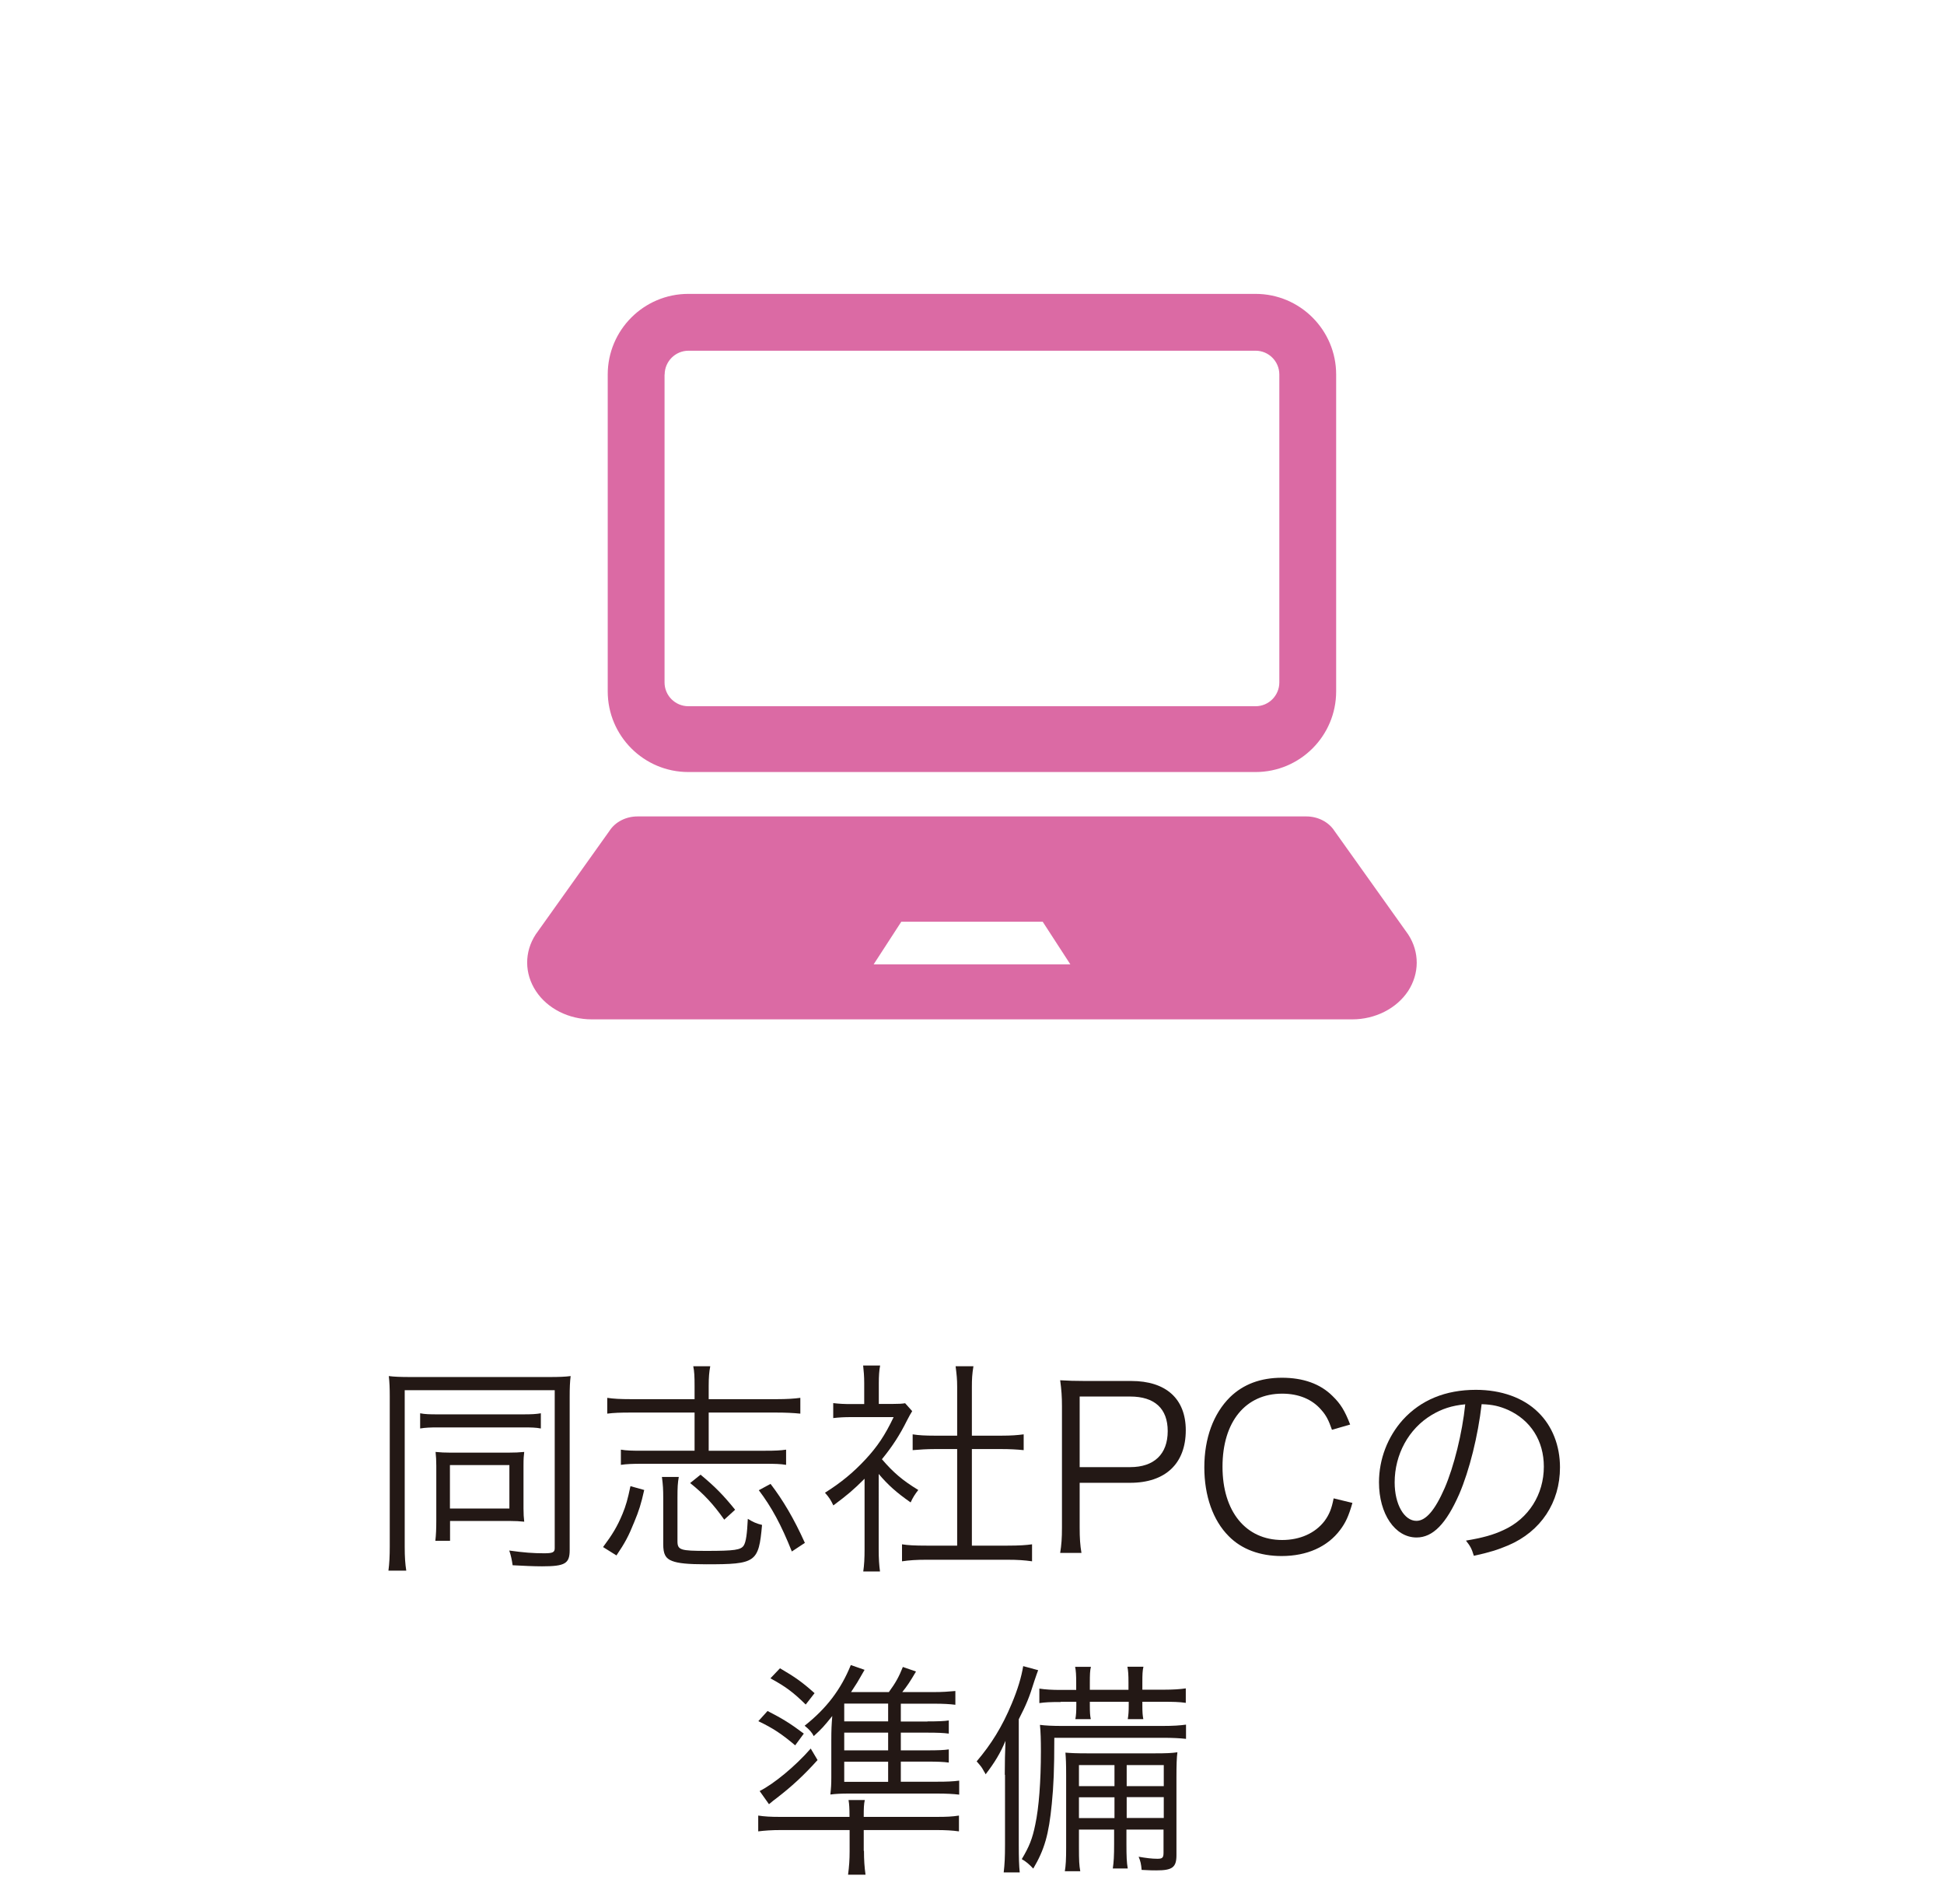
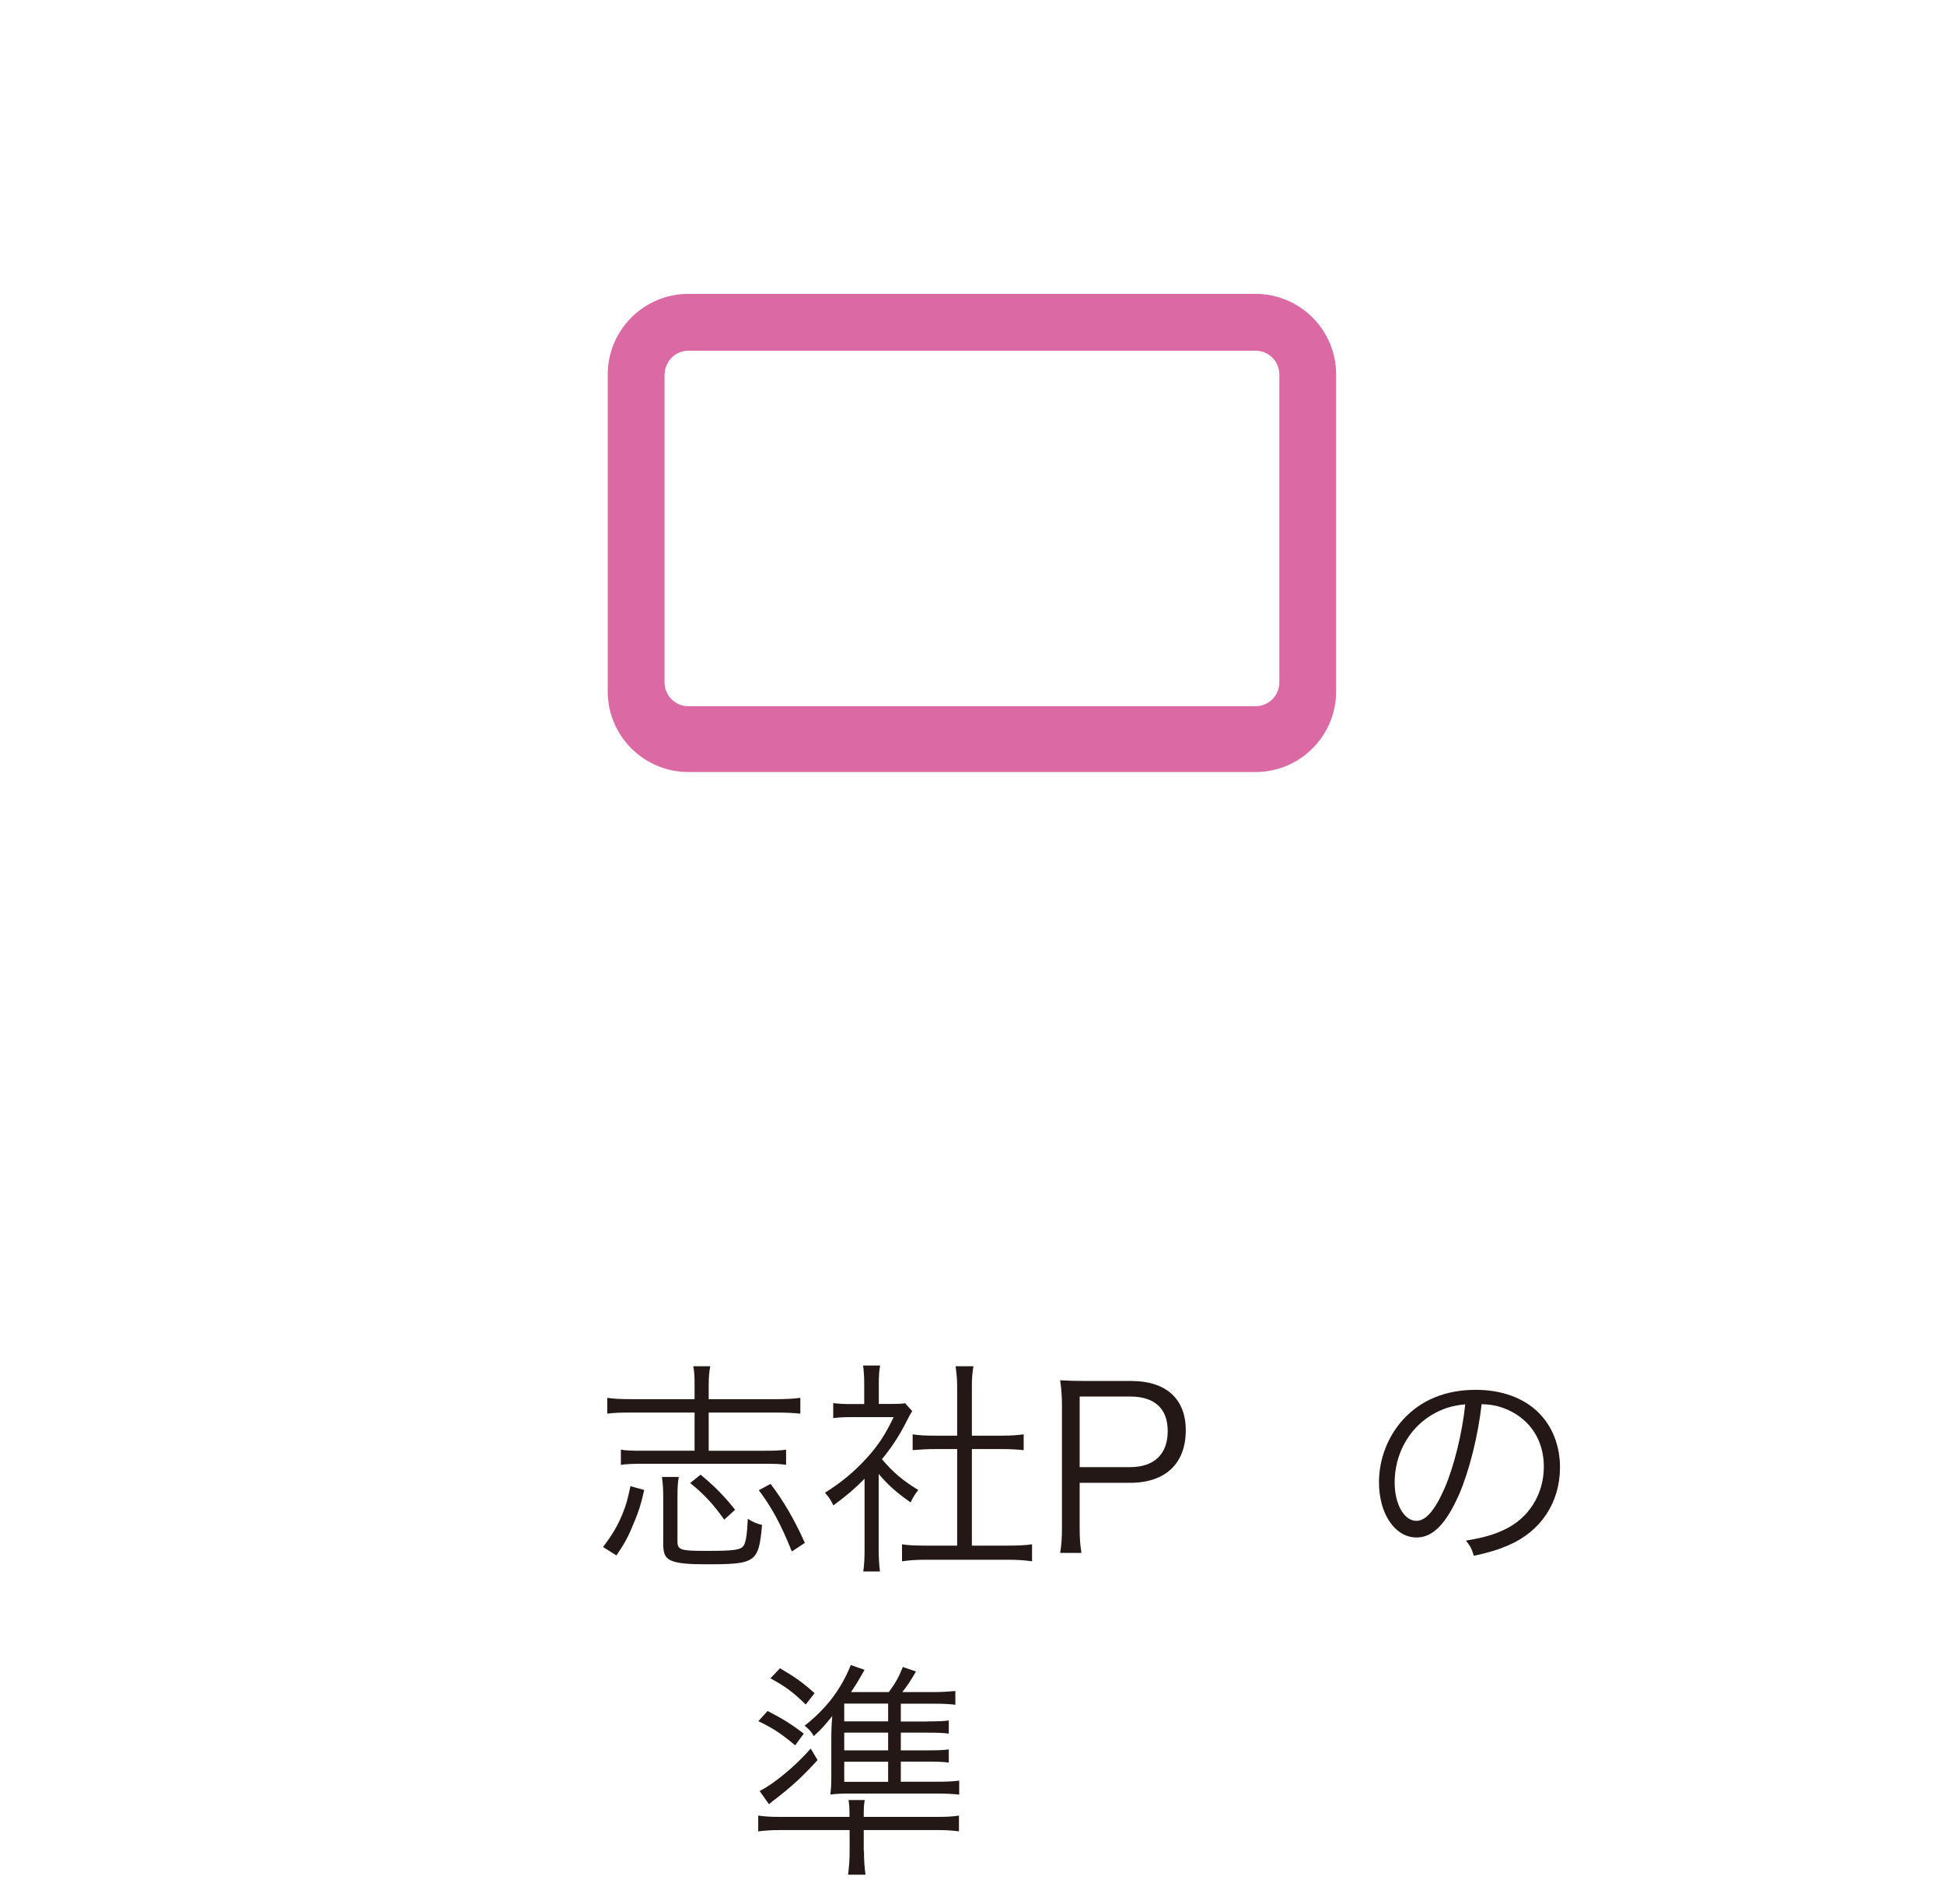
<svg xmlns="http://www.w3.org/2000/svg" version="1.1" id="レイヤー_1" x="0px" y="0px" width="162.5px" height="159.13px" viewBox="0 0 162.5 159.13" style="enable-background:new 0 0 162.5 159.13;" xml:space="preserve">
  <style type="text/css">
	.st0{fill:#DB6AA4;}
	.st1{fill:#231815;}
</style>
  <g>
    <g>
      <g>
        <path class="st0" d="M57.54,64.52h47.41c3.72,0,6.74-3.02,6.74-6.74V31.3c0-3.72-3.02-6.74-6.74-6.74H57.54     c-3.72,0-6.74,3.02-6.74,6.74v26.48C50.8,61.5,53.82,64.52,57.54,64.52z M55.56,31.3c0-1.09,0.89-1.99,1.99-1.99h47.41     c1.09,0,1.98,0.89,1.98,1.99v25.73c0,1.1-0.89,1.99-1.98,1.99H57.54c-1.1,0-1.99-0.89-1.99-1.99V31.3z" />
-         <path class="st0" d="M117.71,78.09l-6.17-8.66c-0.48-0.74-1.38-1.2-2.34-1.2H53.29c-0.97,0-1.86,0.46-2.34,1.2l-6.17,8.66     c-0.96,1.47-0.95,3.27,0.02,4.74c0.96,1.46,2.74,2.36,4.67,2.36h63.56c1.92,0,3.7-0.9,4.67-2.36     C118.66,81.36,118.67,79.56,117.71,78.09z M82.78,80.59h-3.06h-6.69l2.31-3.56h4.38h3.06h4.38l2.31,3.56H82.78z" />
      </g>
    </g>
    <g>
      <g>
-         <path class="st1" d="M32.58,116.7c0-0.7-0.02-1.19-0.08-1.7c0.43,0.06,1.02,0.08,1.8,0.08h11.66c0.74,0,1.3-0.02,1.74-0.08     c-0.06,0.51-0.08,0.98-0.08,1.72v12.82c0,1.13-0.38,1.36-2.31,1.36c-0.7,0-1.53-0.04-2.46-0.09c-0.06-0.43-0.13-0.79-0.28-1.23     c1.19,0.17,2,0.23,2.91,0.23c0.72,0,0.89-0.08,0.89-0.42v-13.21H33.83v13.06c0,0.91,0.04,1.44,0.13,2.02h-1.49     c0.08-0.61,0.11-1.23,0.11-2.02V116.7z M35.12,118.11c0.4,0.08,0.76,0.09,1.53,0.09h7.03c0.79,0,1.12-0.02,1.53-0.09v1.27     c-0.42-0.08-0.79-0.09-1.49-0.09h-7.09c-0.68,0-1.08,0.02-1.51,0.09V118.11z M43.76,126.07c0,0.42,0.02,0.78,0.06,1.1     c-0.38-0.04-0.74-0.06-1.17-0.06h-5.03v1.66h-1.23c0.06-0.51,0.08-1,0.08-1.74v-4.54c0-0.4-0.02-0.81-0.06-1.15     c0.4,0.04,0.77,0.06,1.27,0.06h4.76c0.62,0,0.96-0.02,1.38-0.06c-0.04,0.34-0.06,0.53-0.06,1.13V126.07z M37.61,126.07h4.97     v-3.63h-4.97V126.07z" />
        <path class="st1" d="M50.41,129.29c0.79-1.06,1.19-1.72,1.63-2.78c0.28-0.68,0.43-1.21,0.66-2.31l1.15,0.32     c-0.26,1.17-0.45,1.76-0.83,2.67c-0.47,1.17-0.77,1.74-1.49,2.8L50.41,129.29z M58.06,115.83c0-0.81-0.02-1.21-0.11-1.65h1.42     c-0.09,0.47-0.13,0.91-0.13,1.65v1.1h5.69c0.83,0,1.46-0.04,1.97-0.11v1.32c-0.6-0.06-1.23-0.09-1.97-0.09h-5.69v3.19h4.75     c0.79,0,1.25-0.02,1.72-0.09v1.27c-0.47-0.08-0.94-0.09-1.72-0.09H53.66c-0.79,0-1.29,0.02-1.76,0.09v-1.27     c0.47,0.08,0.95,0.09,1.74,0.09h4.42v-3.19h-5.35c-0.87,0-1.4,0.02-1.95,0.09v-1.32c0.51,0.08,1.12,0.11,1.95,0.11h5.35V115.83z      M56.74,123.43c-0.09,0.51-0.11,0.87-0.11,1.74v3.63c0,0.74,0.25,0.81,2.44,0.81c2.33,0,2.86-0.08,3.1-0.45     c0.19-0.3,0.28-0.98,0.34-2.23c0.42,0.26,0.72,0.4,1.19,0.51c-0.28,3.14-0.51,3.29-4.65,3.29c-1.55,0-2.36-0.08-2.87-0.28     c-0.55-0.21-0.74-0.57-0.74-1.4v-3.88c0-0.66-0.02-1.08-0.11-1.74H56.74z M60.54,127c-0.91-1.29-1.7-2.14-2.85-3.06l0.87-0.7     c1.23,1.02,1.91,1.72,2.89,2.93L60.54,127z M66.19,129.66c-0.89-2.23-1.68-3.69-2.76-5.12l0.98-0.53     c1.04,1.36,1.95,2.89,2.87,4.93L66.19,129.66z" />
        <path class="st1" d="M73.45,129.48c0,0.79,0.04,1.34,0.11,1.85h-1.4c0.08-0.55,0.11-1.08,0.11-1.87v-5.88     c-0.93,0.93-1.44,1.36-2.61,2.23c-0.21-0.45-0.36-0.68-0.7-1.06c1.32-0.83,2.36-1.68,3.4-2.8c0.98-1.06,1.61-1.99,2.34-3.52     h-3.54c-0.57,0-0.98,0.02-1.51,0.08v-1.25c0.51,0.06,0.93,0.08,1.47,0.08h1.12v-1.76c0-0.55-0.04-1.04-0.09-1.46h1.42     c-0.08,0.4-0.11,0.89-0.11,1.47v1.74h1.1c0.57,0,0.87-0.02,1.1-0.06l0.59,0.66c-0.13,0.21-0.25,0.42-0.45,0.81     c-0.57,1.15-1.19,2.12-2.08,3.21c0.96,1.12,1.74,1.78,3.04,2.57c-0.28,0.36-0.45,0.62-0.64,1.04c-1.19-0.83-1.89-1.46-2.67-2.38     V129.48z M80.01,115.9c0-0.64-0.04-1-0.13-1.72h1.49c-0.11,0.66-0.13,1.08-0.13,1.72v4.08h2.48c0.81,0,1.32-0.04,1.85-0.11v1.32     c-0.59-0.06-1.19-0.09-1.85-0.09h-2.48v8.07h2.99c0.98,0,1.55-0.04,2.04-0.11v1.42c-0.62-0.09-1.21-0.13-2.04-0.13h-6.81     c-0.83,0-1.42,0.04-2.02,0.13v-1.42c0.49,0.08,1.06,0.11,2.04,0.11h2.57v-8.07h-1.87c-0.64,0-1.27,0.04-1.85,0.09v-1.32     c0.49,0.08,1.06,0.11,1.85,0.11h1.87V115.9z" />
        <path class="st1" d="M88.62,129.78c0.11-0.68,0.15-1.23,0.15-2.12v-10.15c0-0.78-0.04-1.36-0.15-2.16     c0.68,0.04,1.21,0.06,2.08,0.06h3.86c2.91,0,4.56,1.49,4.56,4.12c0,2.78-1.7,4.39-4.65,4.39h-4.22v3.72     c0,0.91,0.04,1.49,0.15,2.14H88.62z M94.47,122.61c2,0,3.14-1.08,3.14-3.01c0-1.89-1.1-2.89-3.14-2.89h-4.22v5.9H94.47z" />
-         <path class="st1" d="M111.34,119.49c-0.28-0.81-0.49-1.21-0.89-1.66c-0.76-0.89-1.89-1.36-3.27-1.36c-3.06,0-4.99,2.34-4.99,6.11     c0,3.74,1.95,6.12,4.99,6.12c1.49,0,2.76-0.57,3.54-1.59c0.4-0.55,0.59-1.02,0.76-1.89l1.57,0.38c-0.32,1.12-0.57,1.65-1.02,2.25     c-1.06,1.42-2.78,2.19-4.9,2.19c-1.82,0-3.35-0.57-4.42-1.66c-1.32-1.32-2.04-3.38-2.04-5.75c0-2.44,0.76-4.5,2.16-5.88     c1.1-1.06,2.53-1.61,4.33-1.61c1.78,0,3.21,0.51,4.23,1.53c0.66,0.64,1.02,1.21,1.47,2.38L111.34,119.49z" />
        <path class="st1" d="M121.98,124.86c-1.1,2.5-2.21,3.63-3.57,3.63c-1.8,0-3.14-1.97-3.14-4.61c0-1.93,0.72-3.8,1.99-5.22     c1.51-1.66,3.57-2.51,6.11-2.51c2.12,0,3.97,0.66,5.2,1.87c1.19,1.15,1.83,2.8,1.83,4.61c0,2.93-1.59,5.35-4.33,6.52     c-0.85,0.36-1.57,0.59-2.87,0.87c-0.19-0.62-0.3-0.81-0.66-1.27c1.38-0.23,2.27-0.47,3.16-0.89c2.08-0.95,3.35-2.97,3.35-5.29     c0-2.16-1.1-3.89-3.01-4.75c-0.7-0.3-1.25-0.44-2.19-0.47C123.55,119.99,122.83,122.88,121.98,124.86z M119.66,118.26     c-1.91,1.15-3.08,3.29-3.08,5.63c0,1.82,0.79,3.21,1.82,3.21c0.79,0,1.55-0.89,2.36-2.74c0.77-1.78,1.47-4.58,1.72-7     C121.34,117.47,120.53,117.74,119.66,118.26z" />
        <path class="st1" d="M64.16,142.99c1.25,0.64,1.93,1.06,3.03,1.89l-0.72,0.98c-1.13-0.95-1.83-1.42-3.08-2.02L64.16,142.99z      M72.22,154.68c0,0.76,0.04,1.36,0.13,1.99h-1.46c0.09-0.7,0.13-1.23,0.13-1.97v-1.76h-5.71c-0.83,0-1.36,0.04-1.93,0.11v-1.32     c0.53,0.08,1.02,0.11,1.83,0.11h5.8v-0.11c0-0.57-0.02-0.95-0.08-1.3h1.36c-0.08,0.34-0.09,0.7-0.09,1.3v0.11h6.07     c0.85,0,1.32-0.02,1.89-0.11v1.32c-0.59-0.08-1.1-0.11-1.95-0.11h-6.01V154.68z M68.34,147.09c-1.17,1.3-2.16,2.21-3.42,3.18     c-0.28,0.21-0.28,0.21-0.64,0.51l-0.78-1.1c1.17-0.59,2.95-2.04,4.27-3.55L68.34,147.09z M65.2,139.42     c1.3,0.76,1.87,1.17,2.89,2.08l-0.74,0.95c-1.06-1.04-1.7-1.51-2.95-2.19L65.2,139.42z M77.53,143.86c0.89,0,1.4-0.02,1.78-0.08     v1.1c-0.45-0.06-0.96-0.08-1.78-0.08H75.3v1.48h2.21c0.91,0,1.4-0.02,1.8-0.08v1.1c-0.43-0.06-0.96-0.08-1.78-0.08H75.3v1.68     h3.08c0.76,0,1.27-0.02,1.8-0.09v1.17c-0.49-0.06-1.08-0.09-1.83-0.09h-7.41c-0.59,0-1.06,0.02-1.53,0.08     c0.06-0.55,0.08-0.83,0.08-1.42v-3.12c0-0.87,0.02-1.27,0.08-2.02c-0.72,0.89-0.85,1.04-1.55,1.68     c-0.13-0.28-0.36-0.55-0.76-0.87c1.82-1.44,3.03-3.02,3.86-5.07l1.15,0.4c-0.13,0.23-0.13,0.23-0.34,0.59     c-0.21,0.38-0.28,0.49-0.79,1.27h3.16c0.57-0.78,0.85-1.29,1.17-2.1l1.1,0.38c-0.51,0.87-0.74,1.21-1.15,1.72h2.63     c0.7,0,1.29-0.04,1.81-0.09v1.15c-0.47-0.06-1.04-0.09-1.7-0.09H75.3v1.49H77.53z M74.24,143.86v-1.49h-3.67v1.49H74.24z      M70.57,146.28h3.67v-1.48h-3.67V146.28z M70.57,148.91h3.67v-1.68h-3.67V148.91z" />
-         <path class="st1" d="M83.99,148.32c0-0.96,0.02-1.93,0.06-2.84c-0.43,1.04-0.91,1.82-1.66,2.8c-0.06-0.11-0.09-0.19-0.13-0.23     c-0.21-0.38-0.21-0.38-0.62-0.85c1.21-1.42,2.14-2.91,2.93-4.82c0.51-1.21,0.81-2.23,0.96-3.14l1.25,0.34     c-0.09,0.25-0.11,0.28-0.32,0.91c-0.43,1.4-0.68,1.98-1.3,3.19v10.46c0,1.12,0.02,1.76,0.08,2.34h-1.34     c0.08-0.7,0.11-1.25,0.11-2.33V148.32z M99.15,145.32c-0.53-0.06-1.17-0.09-1.91-0.09h-9.11c0,2.67-0.06,4.01-0.21,5.52     c-0.25,2.57-0.61,3.82-1.55,5.41c-0.32-0.34-0.6-0.59-0.96-0.79c0.62-1.04,0.89-1.7,1.13-2.89c0.3-1.4,0.47-3.59,0.47-6.14     c0-0.95-0.02-1.59-0.08-2.19c0.45,0.06,1.06,0.09,1.87,0.09h8.34c0.95,0,1.49-0.04,2-0.11V145.32z M88.66,142.24     c-0.91,0-1.29,0.02-1.78,0.09v-1.21c0.53,0.08,1.08,0.11,1.78,0.11h1.3v-0.61c0-0.62-0.02-1-0.09-1.32h1.32     c-0.08,0.3-0.09,0.7-0.09,1.3v0.62h3.23v-0.61c0-0.64-0.02-0.98-0.09-1.32h1.34c-0.08,0.34-0.09,0.66-0.09,1.3v0.62h1.8     c0.76,0,1.38-0.04,1.83-0.11v1.21c-0.53-0.08-1.1-0.09-1.83-0.09h-1.8v0.32c0,0.55,0.02,0.81,0.08,1.13h-1.3     c0.06-0.36,0.08-0.66,0.08-1.13v-0.32H91.1v0.32c0,0.53,0.02,0.87,0.08,1.13h-1.29c0.06-0.3,0.08-0.66,0.08-1.13v-0.32H88.66z      M90.19,152.9v1.51c0,1.08,0.02,1.47,0.11,1.97h-1.29c0.08-0.47,0.11-0.98,0.11-1.97v-5.99c0-1.08-0.02-1.44-0.06-1.95     c0.49,0.04,0.89,0.06,1.87,0.06h5.58c1,0,1.44-0.02,1.91-0.09c-0.06,0.45-0.08,1.04-0.08,2.12v6.48c0,1.02-0.34,1.27-1.68,1.27     c-0.34,0-0.45,0-1.23-0.04c-0.04-0.47-0.09-0.72-0.25-1.1c0.64,0.11,1.1,0.17,1.57,0.17c0.42,0,0.51-0.09,0.51-0.51v-1.93h-3.1     v1.21c0,1.02,0.02,1.55,0.11,2.04h-1.25c0.08-0.53,0.11-1.06,0.11-2.04v-1.21H90.19z M93.16,147.51h-2.97v1.76h2.97V147.51z      M93.16,150.2h-2.97v1.74h2.97V150.2z M97.28,149.27v-1.76h-3.1v1.76H97.28z M97.28,151.93v-1.74h-3.1v1.74H97.28z" />
      </g>
    </g>
  </g>
  <g>
</g>
  <g>
</g>
  <g>
</g>
  <g>
</g>
  <g>
</g>
  <g>
</g>
  <g>
</g>
  <g>
</g>
  <g>
</g>
  <g>
</g>
  <g>
</g>
  <g>
</g>
  <g>
</g>
  <g>
</g>
  <g>
</g>
</svg>